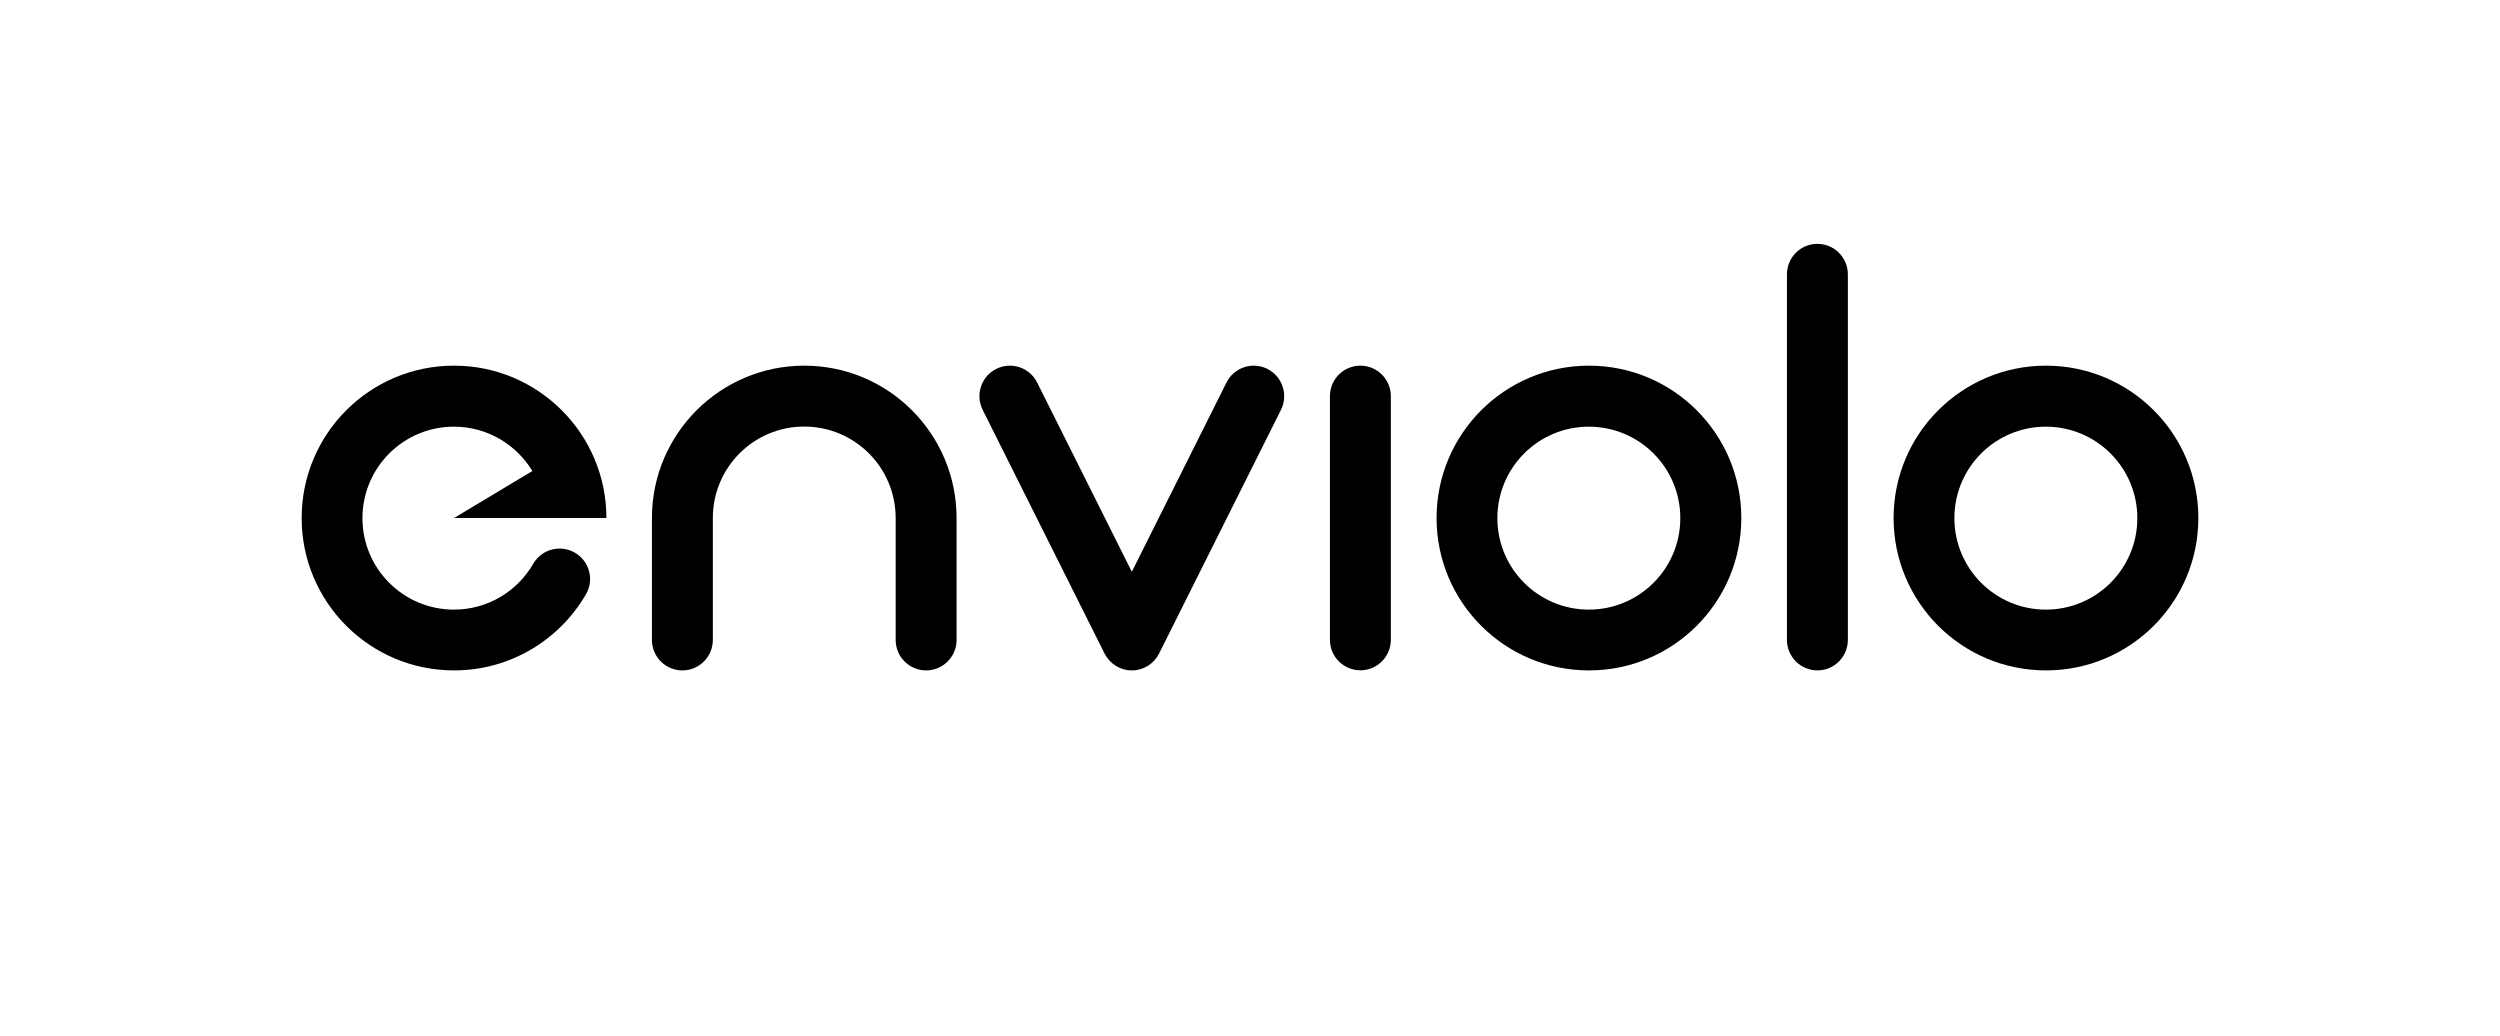
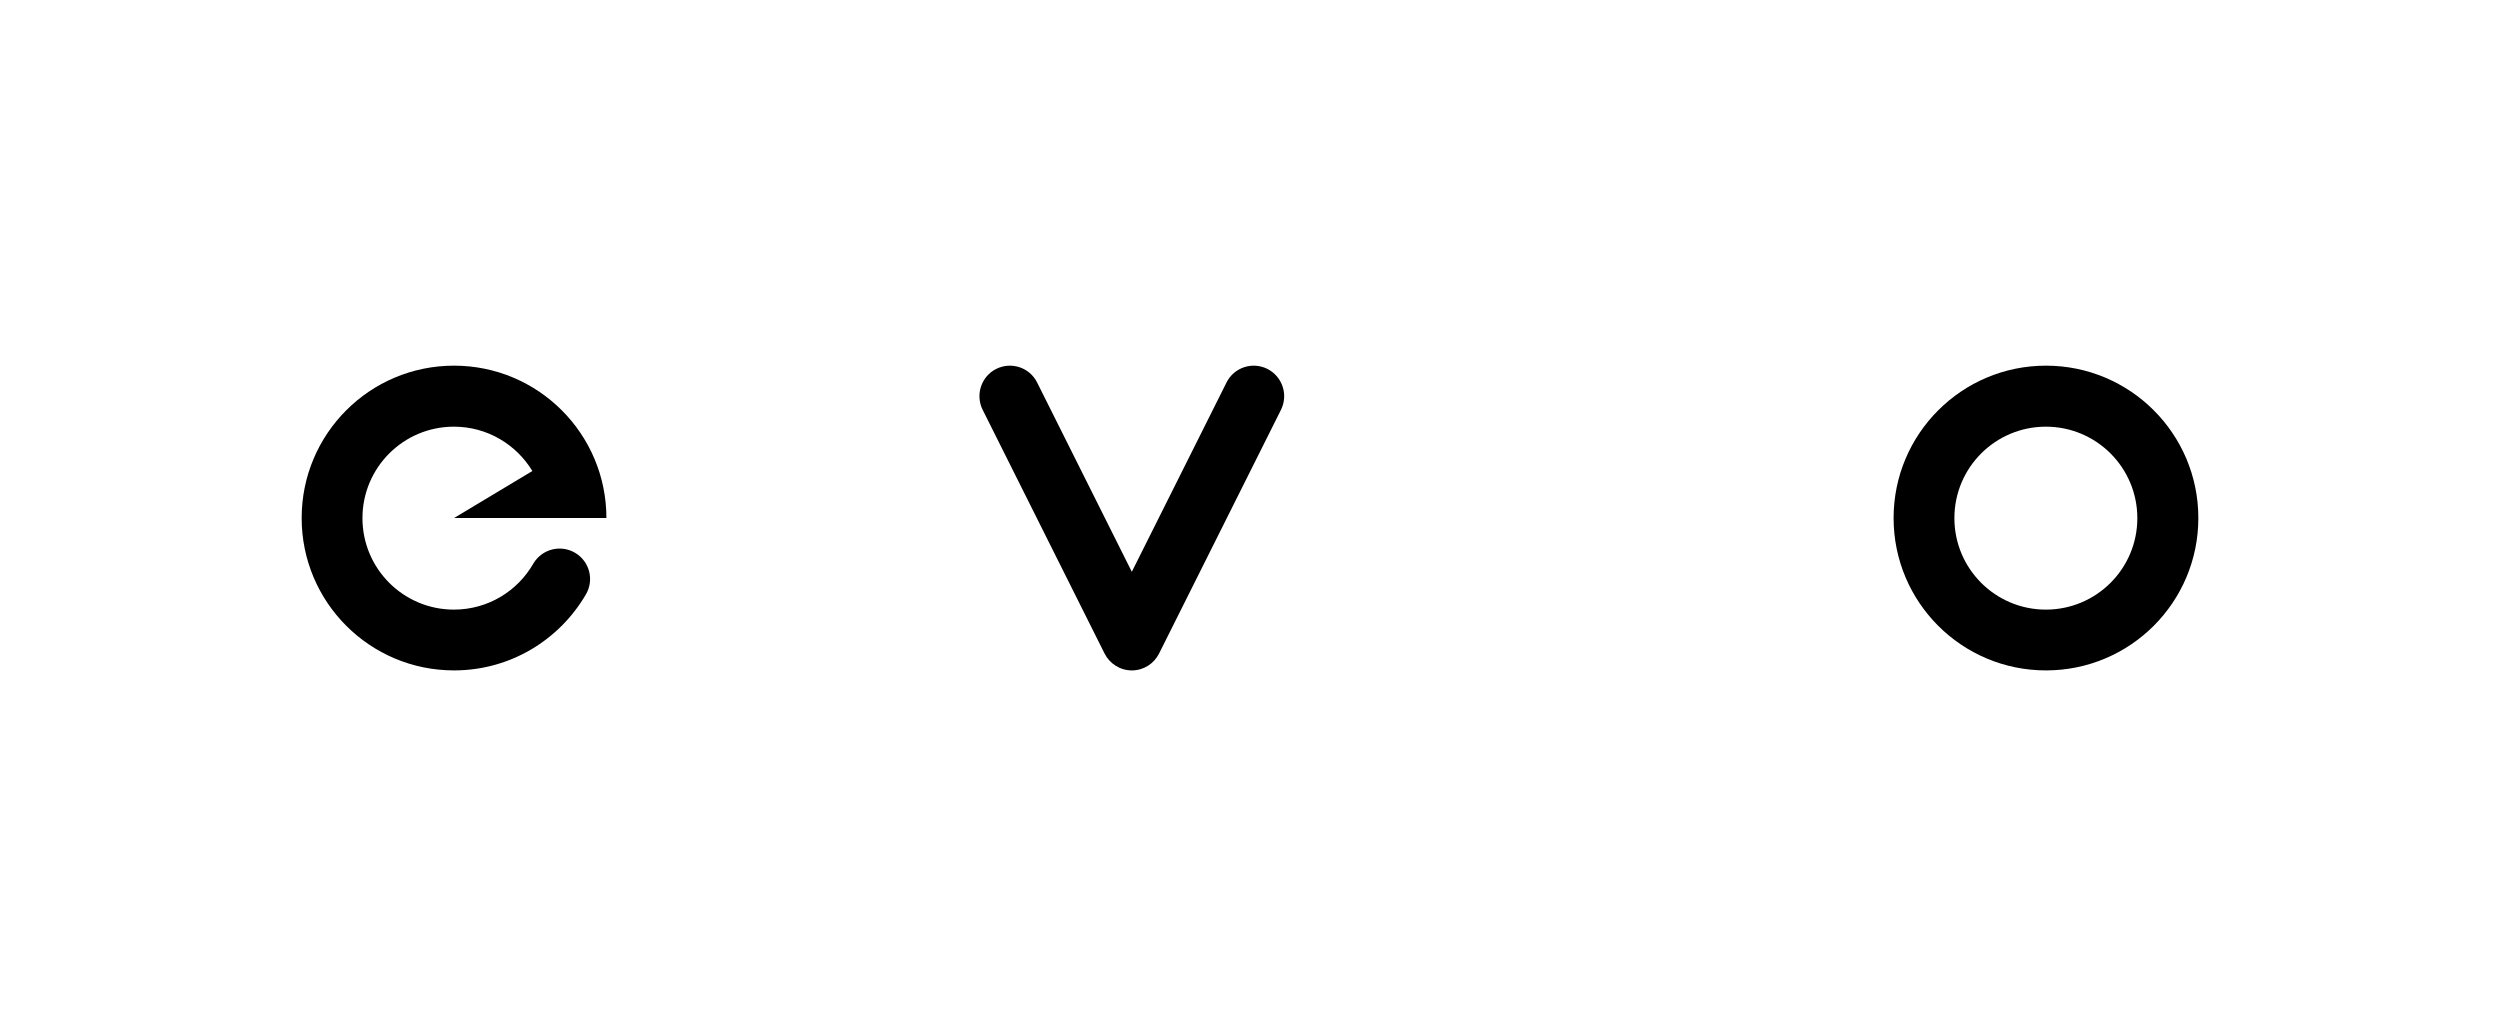
<svg xmlns="http://www.w3.org/2000/svg" id="Layer_2" viewBox="0 0 233.96 96.96">
  <defs>
    <style>.cls-1{fill:#fff;}</style>
  </defs>
  <g id="Layer_1-2">
-     <rect class="cls-1" width="233.96" height="96.96" />
-     <path d="M127.31,34.22c-1.58,0-2.85,1.28-2.85,2.85v22.81c0,1.58,1.28,2.85,2.85,2.85s2.85-1.28,2.85-2.85v-22.81c0-1.57-1.28-2.85-2.85-2.85" />
-     <path d="M148.69,57.05c-4.73,0-8.56-3.83-8.56-8.56s3.83-8.56,8.56-8.56,8.56,3.83,8.56,8.56-3.83,8.56-8.56,8.56M148.7,34.22c-7.87,0-14.26,6.38-14.26,14.26s6.38,14.26,14.26,14.26,14.26-6.38,14.26-14.26-6.38-14.26-14.26-14.26" />
    <path d="M191.46,57.05c-4.73,0-8.56-3.83-8.56-8.56s3.83-8.56,8.56-8.56,8.56,3.83,8.56,8.56-3.83,8.56-8.56,8.56M191.47,34.22c-7.87,0-14.26,6.38-14.26,14.26s6.38,14.26,14.26,14.26,14.26-6.38,14.26-14.26-6.38-14.26-14.26-14.26" />
-     <path d="M170.08,22.82c-1.58,0-2.85,1.28-2.85,2.85v34.22c0,1.57,1.28,2.85,2.85,2.85s2.85-1.28,2.85-2.85V25.67c0-1.57-1.28-2.85-2.85-2.85" />
-     <path d="M75.27,34.22c-7.87,0-14.26,6.38-14.26,14.26v11.41c0,1.58,1.28,2.85,2.85,2.85s2.85-1.28,2.85-2.85v-11.41c0-4.73,3.82-8.56,8.55-8.56s8.56,3.83,8.56,8.56v11.41c0,1.58,1.28,2.85,2.85,2.85s2.85-1.28,2.85-2.85v-11.41c0-7.88-6.38-14.26-14.26-14.26" />
    <path d="M118.6,34.52c-1.41-.7-3.12-.13-3.82,1.28l-8.86,17.71-8.86-17.71c-.7-1.41-2.41-1.98-3.82-1.28-1.41.7-1.98,2.42-1.28,3.83l11.41,22.81h0c.47.93,1.43,1.58,2.55,1.58s2.08-.64,2.55-1.58h0s11.41-22.81,11.41-22.81c.7-1.41.13-3.12-1.28-3.83" />
    <path d="M53.83,51.74c-1.35-.8-3.08-.37-3.9.97-1.47,2.59-4.25,4.34-7.45,4.34-4.73,0-8.56-3.83-8.56-8.56s3.83-8.56,8.56-8.56c3.12,0,5.84,1.67,7.34,4.15l-7.33,4.4h14.26c0-7.87-6.38-14.26-14.26-14.26s-14.26,6.38-14.26,14.26,6.38,14.26,14.26,14.26c5.28,0,9.88-2.87,12.35-7.13.78-1.35.33-3.07-1.01-3.87" />
  </g>
</svg>